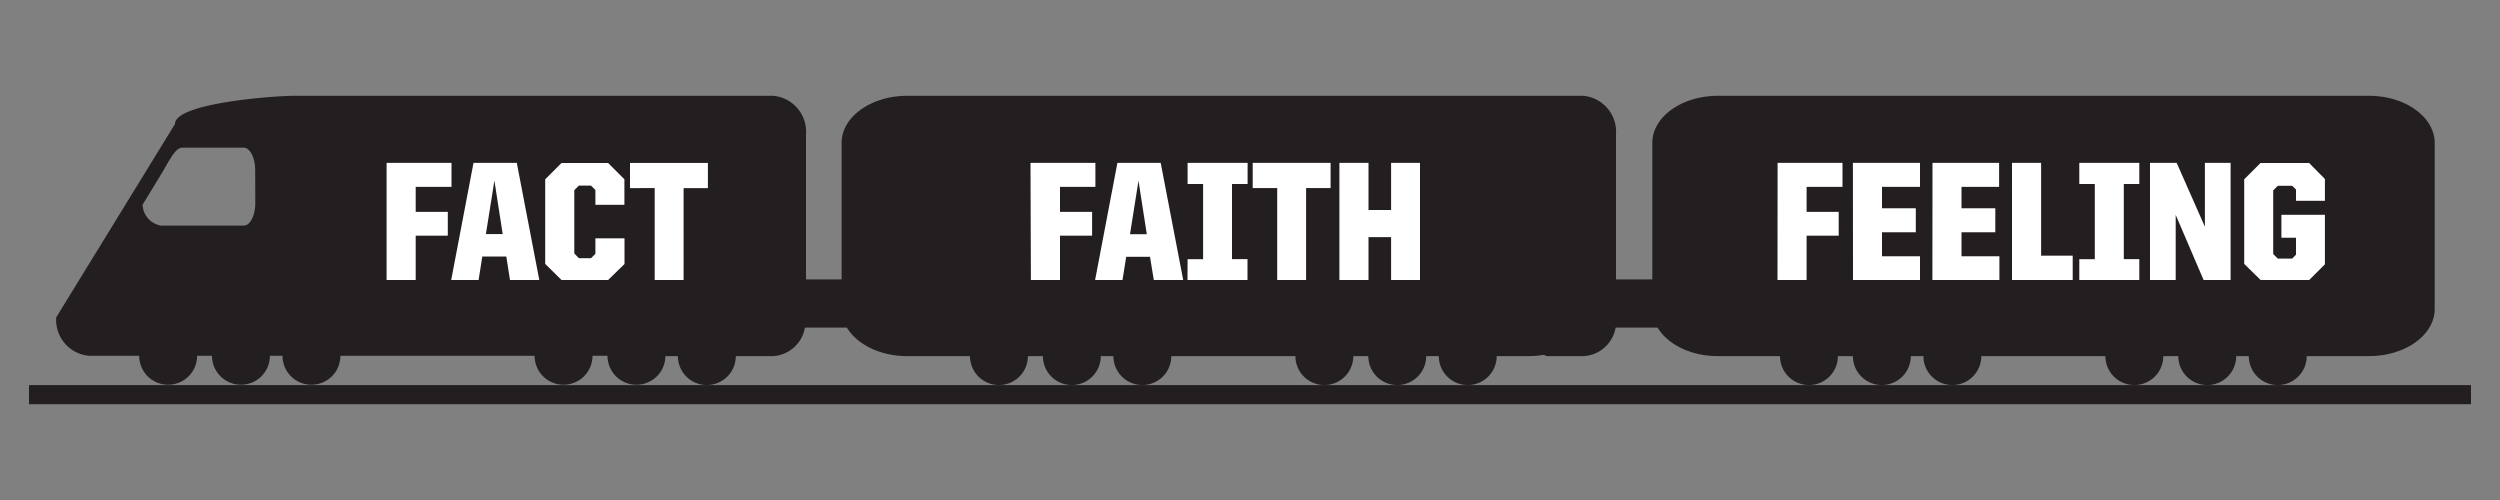
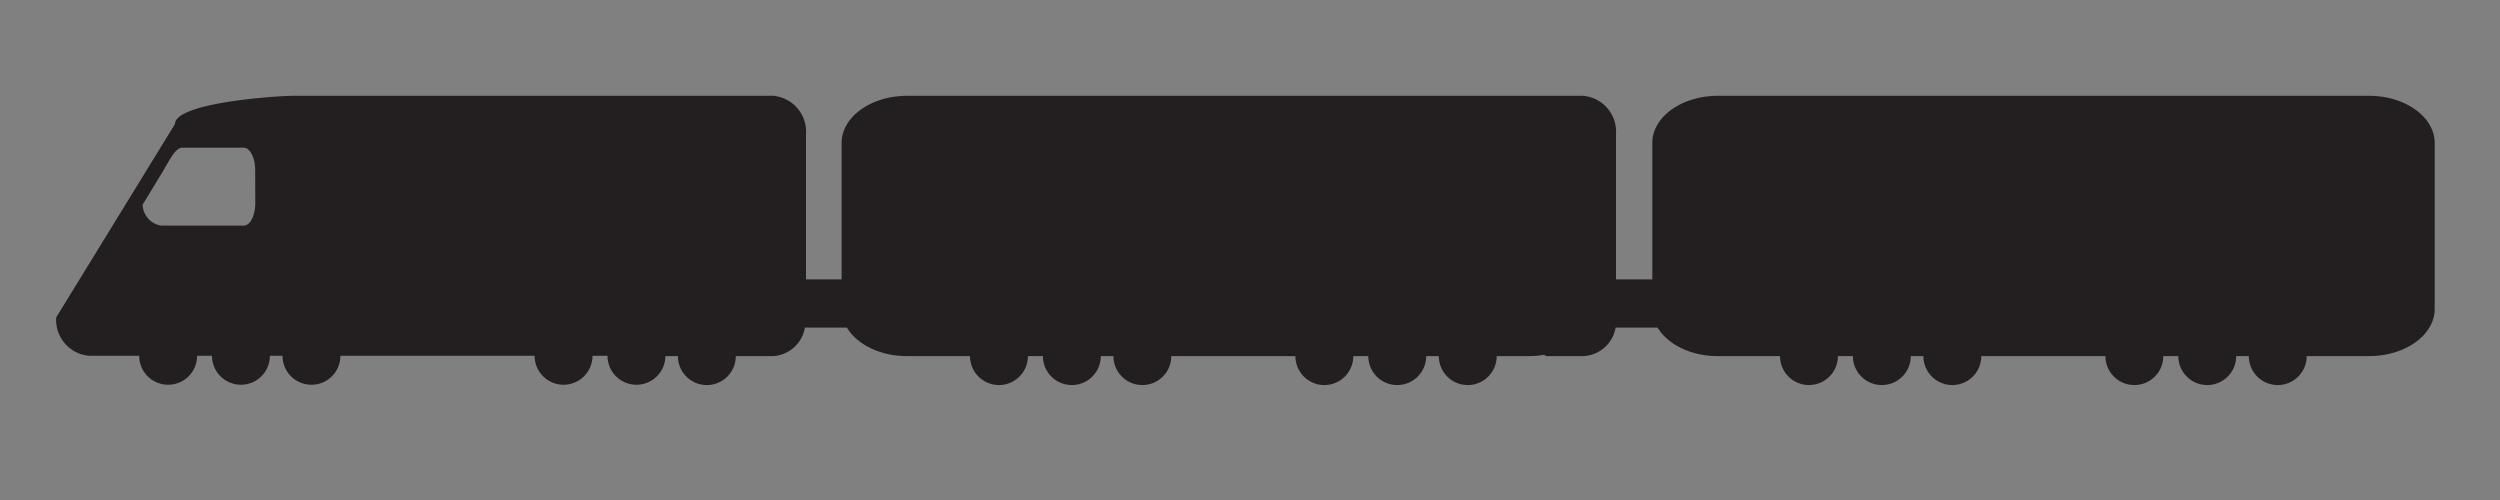
<svg xmlns="http://www.w3.org/2000/svg" id="Layer_1" data-name="Layer 1" viewBox="0 0 250 50">
  <rect x="0" y="0" width="250" height="50" fill="#808080" stroke="none" />
  <defs>
    <style>.cls-1{fill:#231f20}</style>
  </defs>
  <path class="cls-1" d="M66.53 35.61h1.26a2.89 2.89 0 005.79 0h3.72a3.43 3.43 0 003.19-2.85h4.2c1 1.68 3.33 2.85 6 2.85H97a2.89 2.89 0 005.79 0h1.5a2.89 2.89 0 105.79 0h1.26a2.89 2.89 0 005.79 0h12.41a2.89 2.89 0 105.79 0h1.5a2.89 2.89 0 005.79 0h1.26a2.89 2.89 0 005.79 0h3.23a9 9 0 001.51-.13l.23.13h3.73a3.43 3.43 0 003.19-2.85h4.2c1 1.68 3.33 2.85 6 2.85H178a2.89 2.89 0 005.79 0h1.5a2.89 2.89 0 105.79 0h1.26a2.89 2.89 0 005.79 0h12.41a2.89 2.89 0 105.79 0h1.5a2.89 2.89 0 005.79 0h1.26a2.89 2.89 0 005.79 0h6.23c3.63 0 6.57-2.11 6.57-4.72V14.3c0-2.6-2.94-4.72-6.57-4.72h-65.1c-3.63 0-6.57 2.11-6.57 4.72v13.64h-3.63V13.42a3.6 3.6 0 00-3.3-3.84H90.73c-3.63 0-6.57 2.11-6.57 4.72v13.64H80.6V13.42a3.6 3.6 0 00-3.3-3.84H29.37c-1.82 0-11.87.7-11.87 2.82L5.62 31.74a3.6 3.6 0 003.3 3.84h5a2.89 2.89 0 105.79 0h1.49a2.89 2.89 0 105.79 0h1.26a2.89 2.89 0 105.79 0h19.42a2.89 2.89 0 105.79 0h1.5a2.89 2.89 0 005.79 0zm-41-15.32c0 1.25-.51 2.27-1.15 2.27H16.1a2.2 2.2 0 01-1.84-2.09l2.06-3.39c.81-1.41 1.29-2.31 1.92-2.31h6.13c.63 0 1.15 1 1.15 2.27z" />
-   <path class="cls-1" d="M227.71 38.51H2.9v1.91h244.2v-1.91h-19.39z" />
-   <path d="M38.66 16.29h6.49v2.4h-3.58v2.5h3.21v2.38h-3.21V28h-2.91zm8.69 0h4.33L53.93 28H51l-.37-2.35h-2.4L47.86 28h-2.74zm1.24 7.12h1.68l-.83-5.35zm5.93 2.98v-8.46l1.63-1.63h4.66l1.63 1.63v2.55h-2.9V19l-.44-.44h-1.21l-.46.46v6.32l.46.48h1.21l.44-.44v-1.55h2.91v2.57L60.81 28h-4.66zm10.95-7.58H63v-2.52h7.79v2.52h-2.43V28h-2.89zm37.58-2.52h6.49v2.4H106v2.5h3.21v2.38H106V28h-2.91zm8.69 0h4.33L118.32 28h-2.94l-.38-2.32h-2.38l-.37 2.32h-2.74zm1.26 7.13h1.68l-.83-5.35zm5.76 2.5h1.55V18.4h-1.55v-2.11h6v2.11h-1.56v7.51h1.55V28h-6zm8.96-7.11h-2.45v-2.52h7.79v2.52h-2.45V28h-2.89zm6.22-2.52h2.91V21h2.26v-4.71H142V28h-2.89v-4.29h-2.26V28h-2.91zm43.82 0h6.49v2.4h-3.59v2.5h3.21v2.38h-3.21V28h-2.91zm7.53 0H192v2.4h-3.8v2.14h3.38v2.4h-3.38v2.4h3.8V28h-6.7zm7.96 0h6.66v2.4h-3.76v2.14h3.38v2.4h-3.38v2.4h3.79V28h-6.7zm7.95 0h2.91v9.28h3.16V28h-6.07zm6.73 9.63h1.55V18.4h-1.55v-2.11h6v2.11h-1.55v7.51h1.55V28h-6zm7.07-9.63h2.67l2.82 6.39v-6.39h2.57V28h-2.7l-2.79-6.51V28H215zm9.42 10.1v-8.46l1.63-1.63h4.86l1.58 1.6v2.18h-2.89v-1.13l-.39-.37h-1.43l-.46.46v6.36l.46.46h1.43l.39-.39v-1.7h-1.46v-2.29h4.35v4.95L230.92 28h-4.86z" fill="#fff" />
</svg>